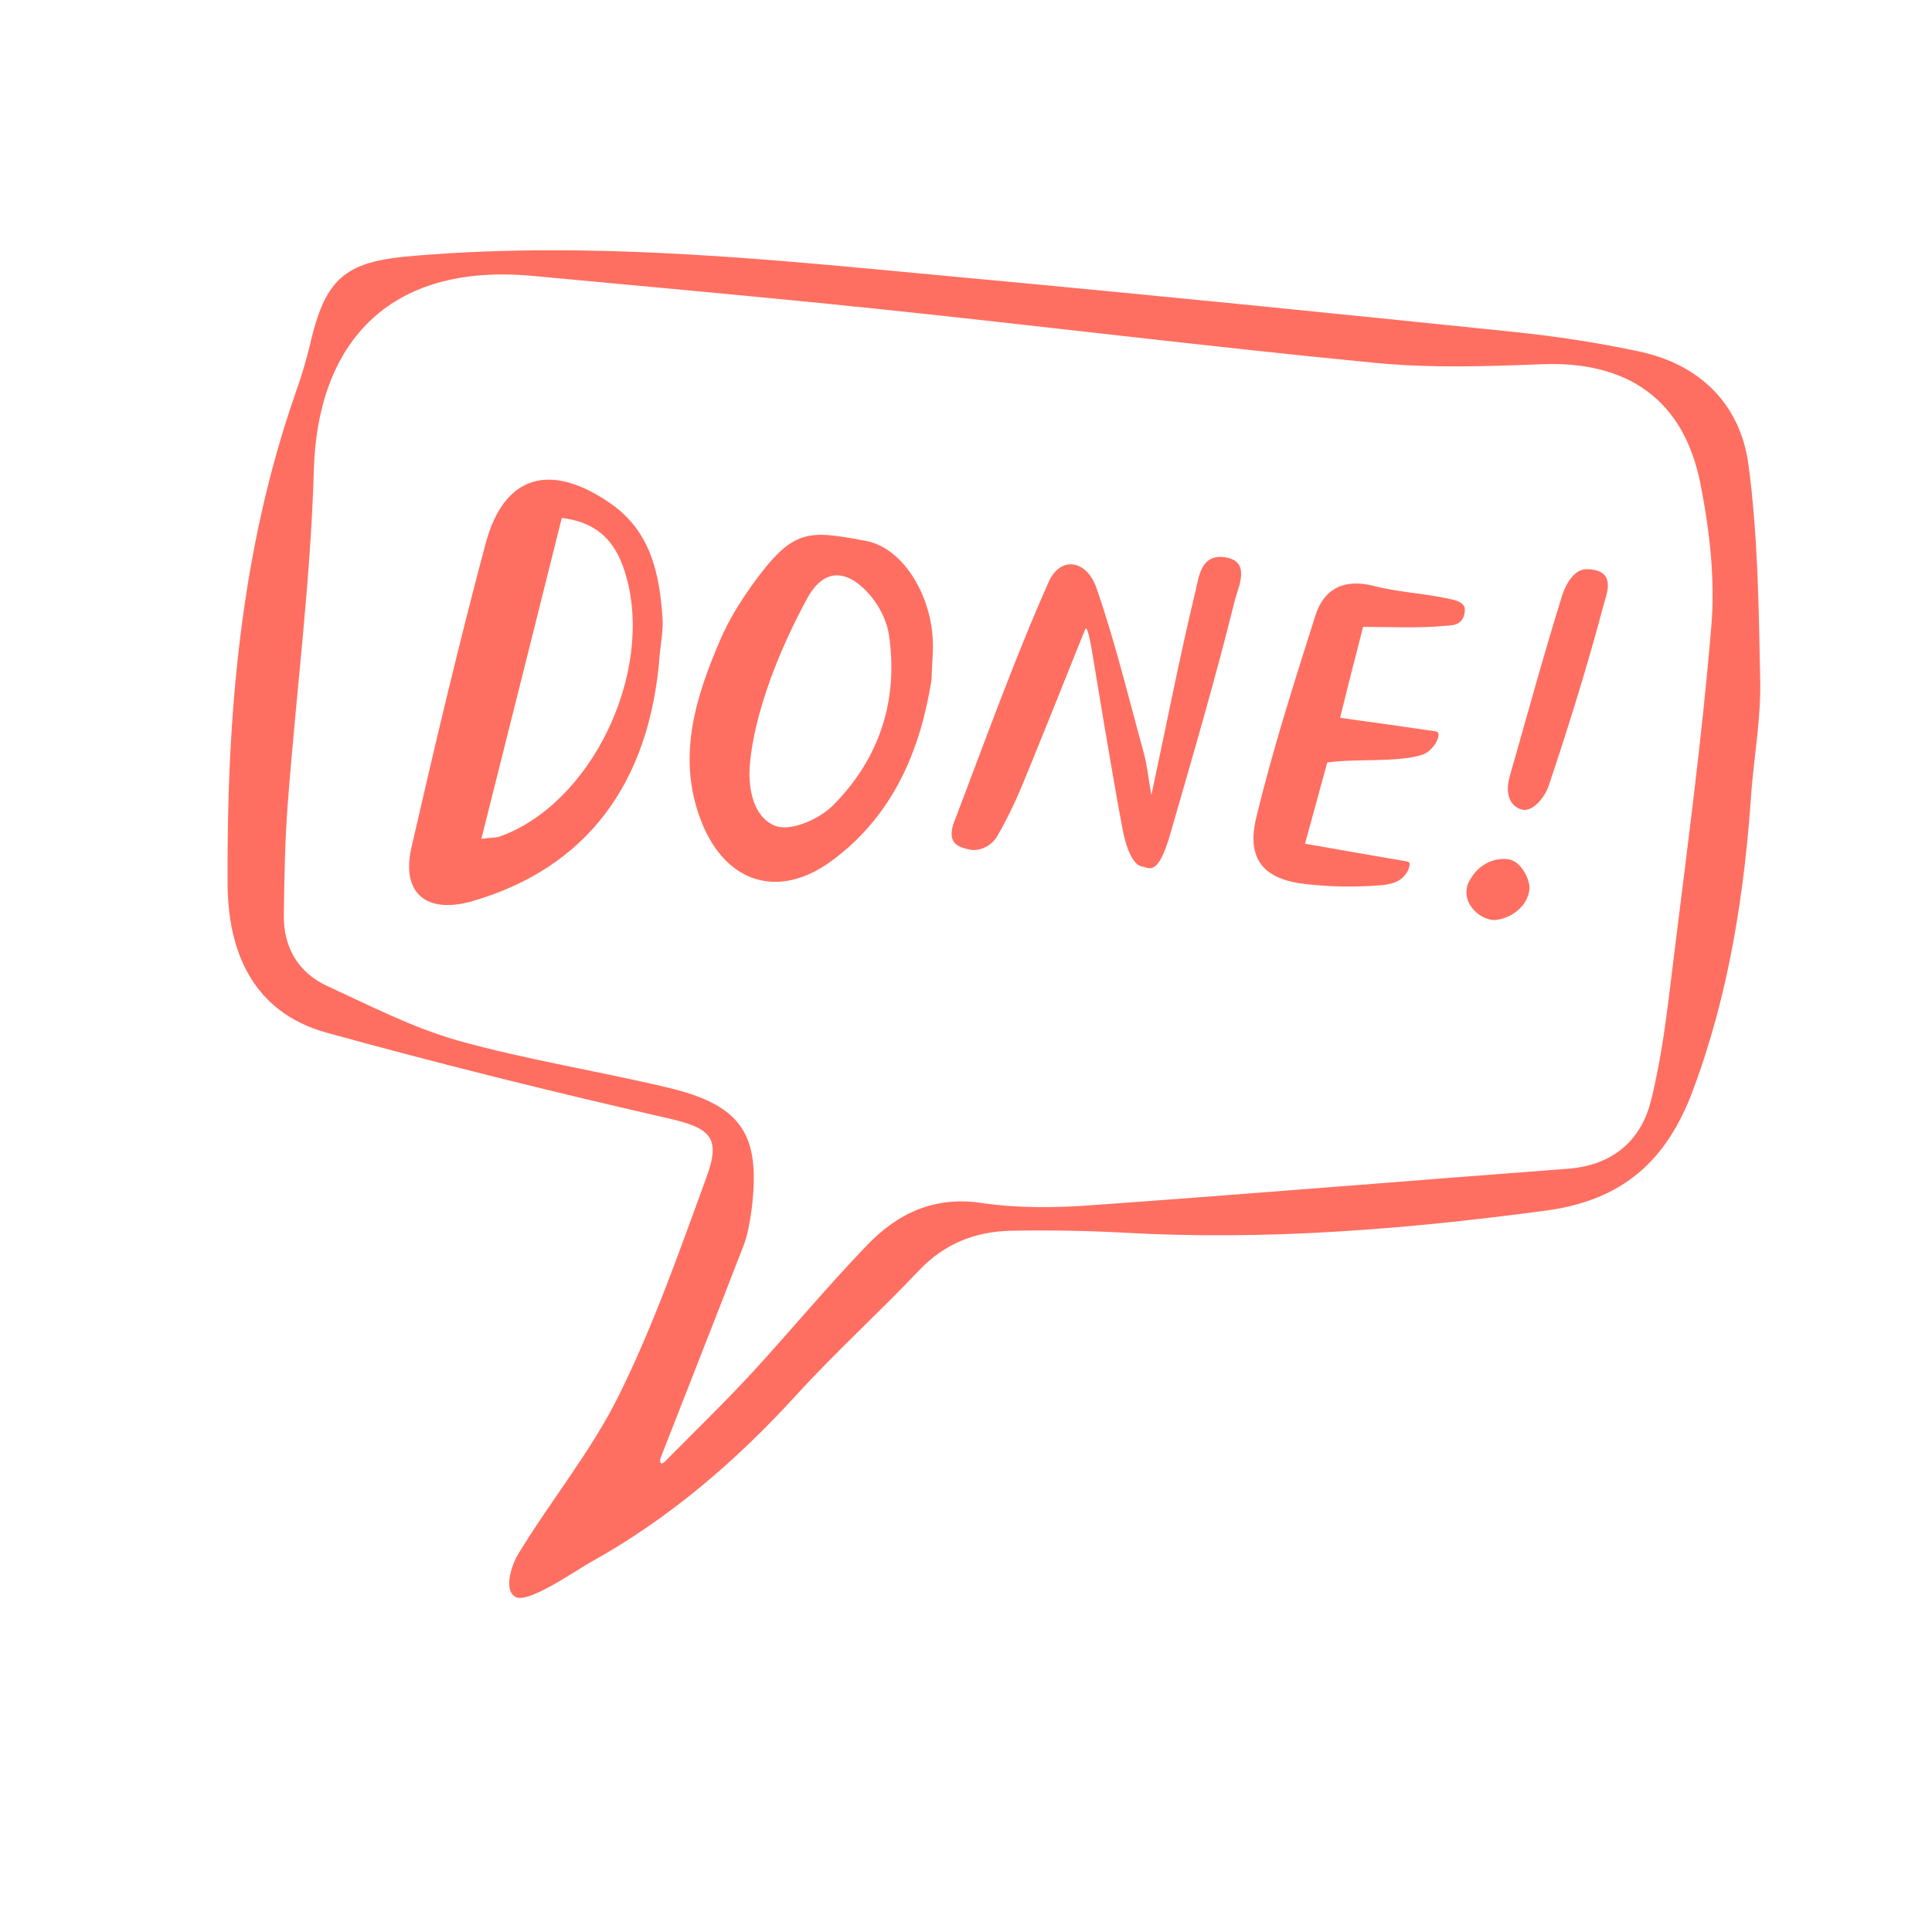
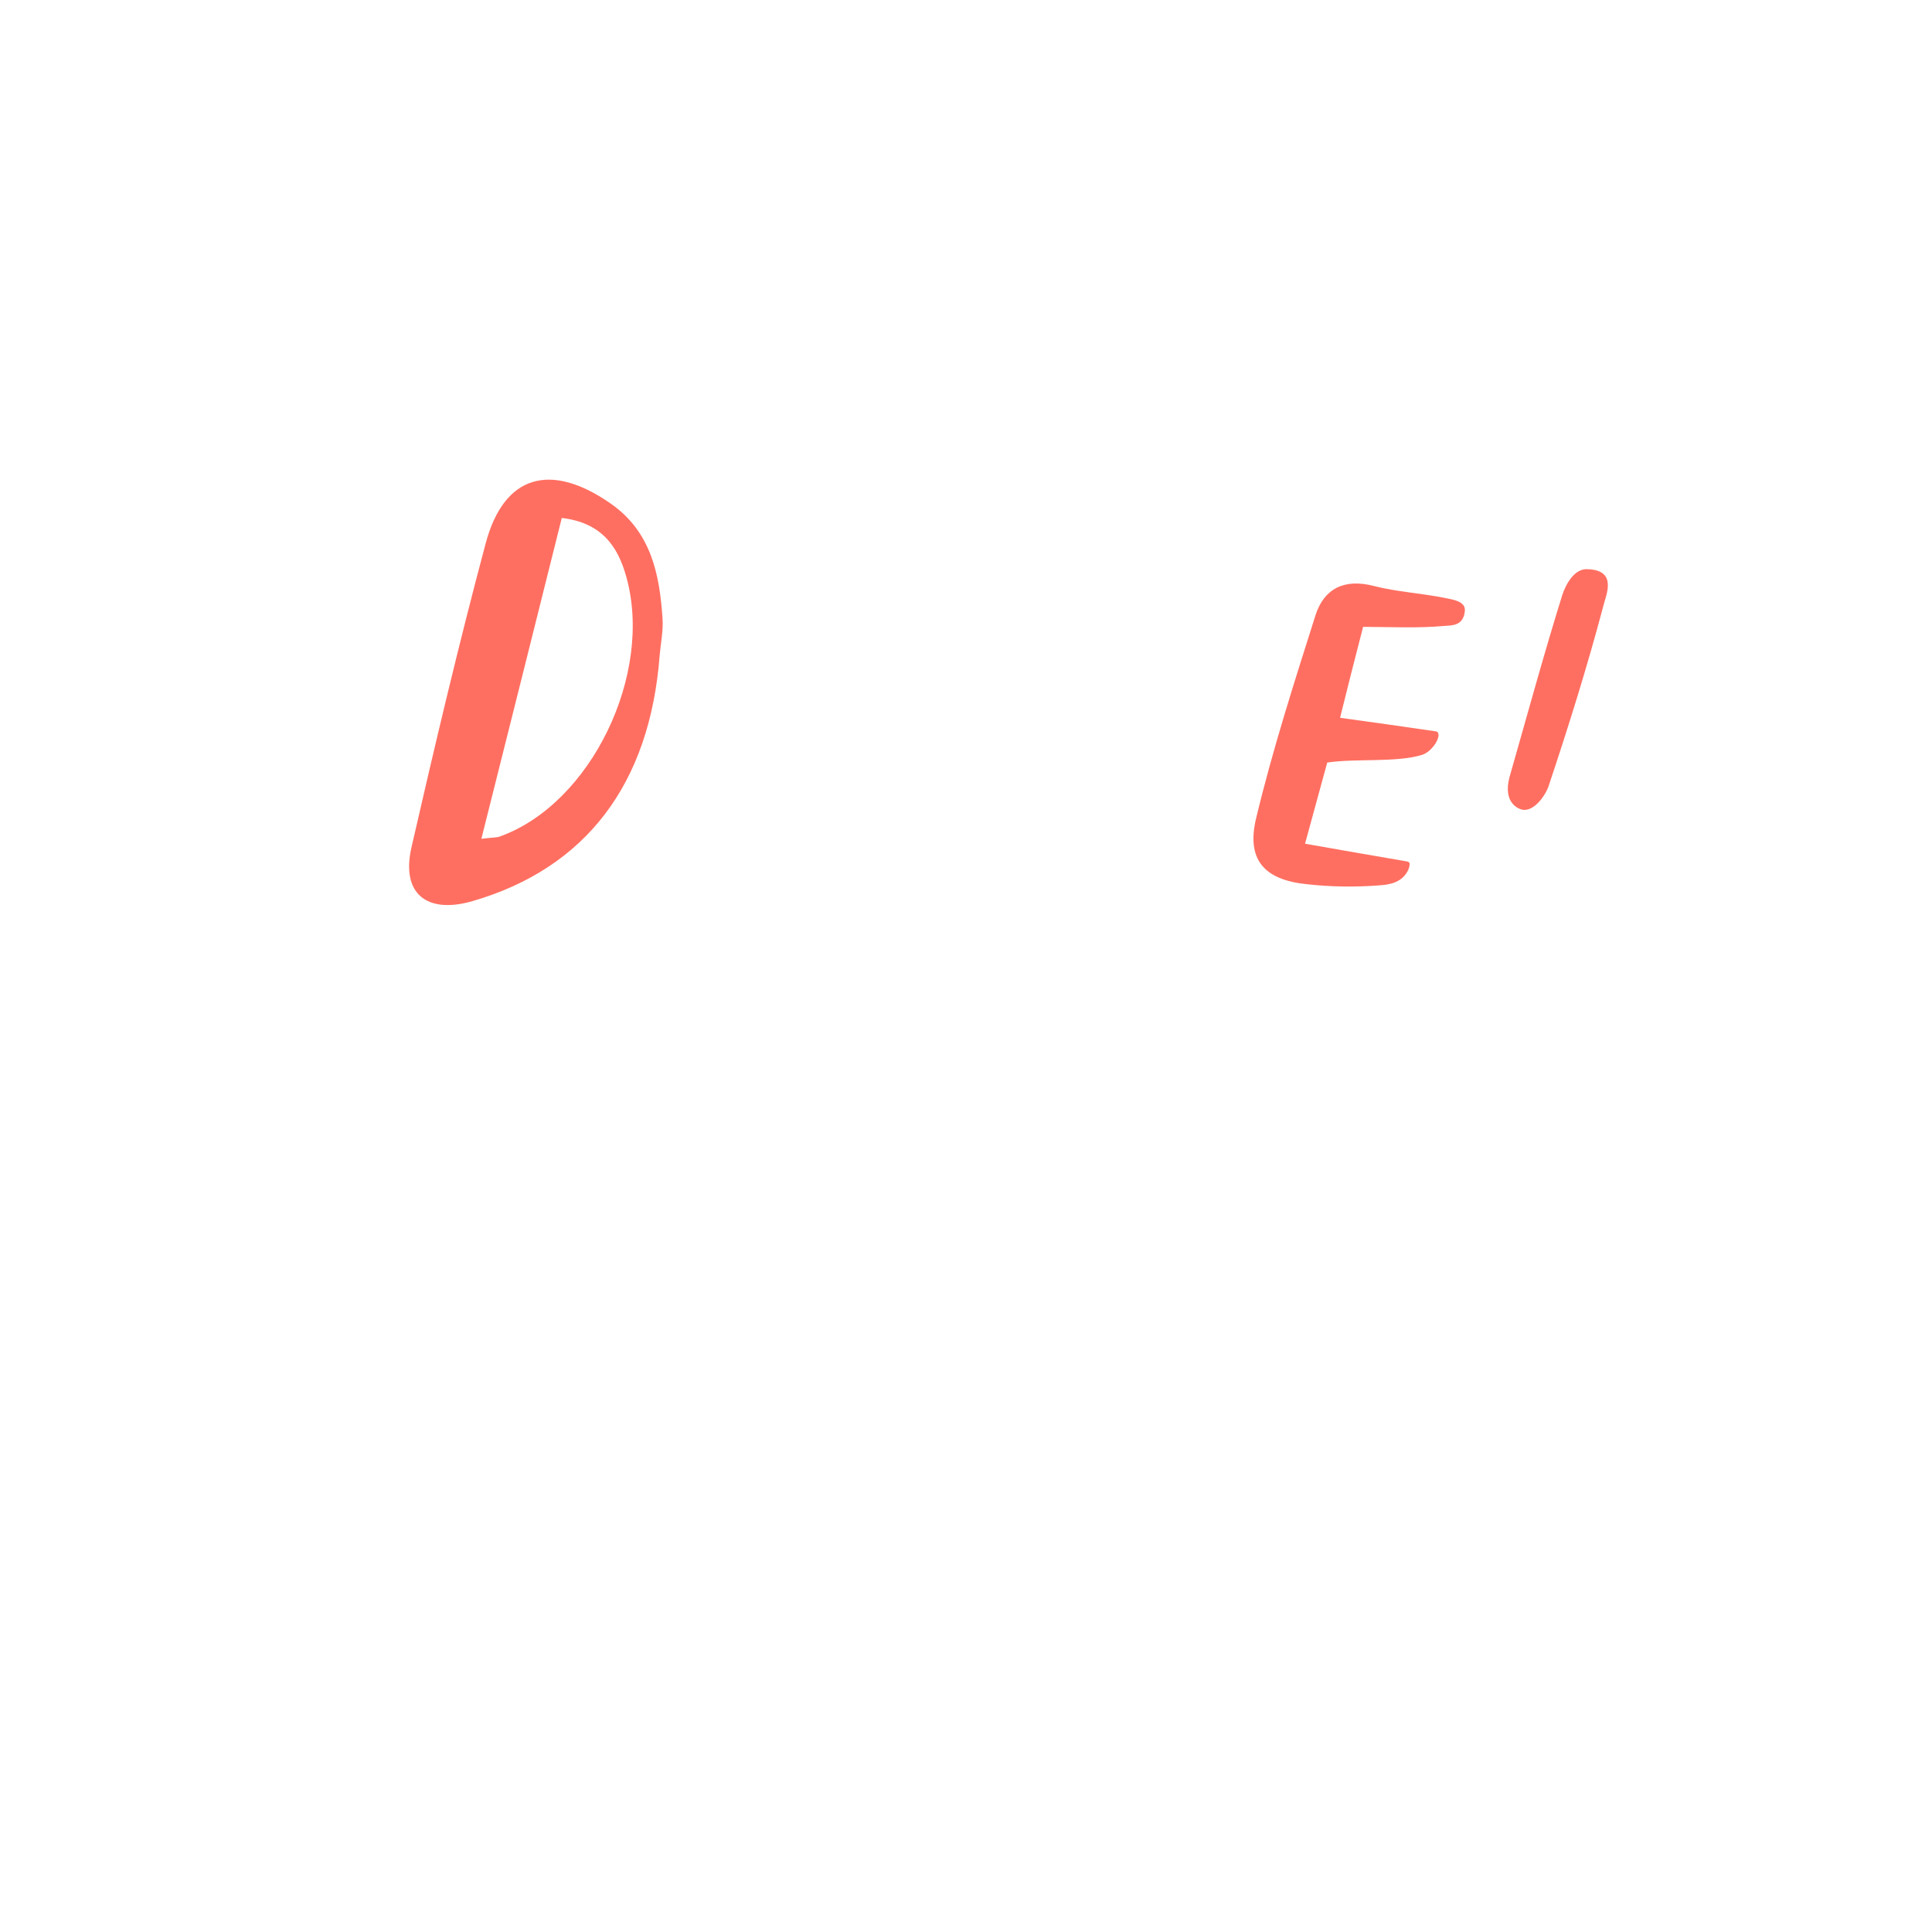
<svg xmlns="http://www.w3.org/2000/svg" width="105" height="105" viewBox="0 0 105 105" fill="none">
-   <path d="M95.193 42.892C94.824 48.447 93.995 53.912 92.025 59.211C90.578 63.133 88.153 65.23 84.038 65.79C76.404 66.812 68.77 67.432 61.079 66.993C59.031 66.881 56.976 66.852 54.915 66.889C53.003 66.939 51.341 67.58 49.959 69.032C47.766 71.35 45.404 73.485 43.257 75.841C39.963 79.451 36.31 82.577 32.021 84.946C31.388 85.292 28.59 87.256 27.98 86.767C27.377 86.397 27.793 85.078 28.146 84.49C29.925 81.55 32.153 78.851 33.659 75.787C35.529 72.002 36.935 67.976 38.387 64.004C39.218 61.768 38.59 61.295 36.196 60.751C30.028 59.341 23.871 57.816 17.762 56.127C13.759 55.024 12.373 51.74 12.368 47.976C12.322 38.937 13.057 29.967 16.071 21.33C16.403 20.406 16.688 19.444 16.905 18.492C17.75 14.952 18.938 14.186 22.544 13.899C32.723 13.05 42.794 14.199 52.885 15.132C62.66 16.037 72.444 17.027 82.21 18.032C84.515 18.267 86.827 18.62 89.093 19.103C92.411 19.811 94.596 21.993 95.028 25.277C95.543 29.137 95.585 33.055 95.663 36.943C95.708 38.921 95.368 40.899 95.193 42.892ZM35.943 79.132C35.773 79.536 35.965 79.636 36.152 79.418C37.713 77.832 39.338 76.267 40.854 74.626C42.962 72.335 44.945 69.932 47.117 67.679C48.792 65.935 50.782 64.988 53.374 65.382C55.323 65.67 57.349 65.647 59.319 65.501C67.956 64.885 76.585 64.167 85.224 63.518C87.633 63.327 89.188 62.008 89.732 59.797C90.323 57.439 90.605 54.988 90.901 52.554C91.66 46.364 92.501 40.197 93.011 33.984C93.217 31.442 92.912 28.806 92.413 26.286C91.509 21.707 88.446 19.615 83.813 19.795C80.774 19.914 77.704 20.014 74.702 19.718C65.66 18.843 56.64 17.719 47.605 16.778C41.387 16.134 35.179 15.574 28.972 14.997C20.941 14.244 17.243 18.84 17.057 25.549C16.882 31.573 16.105 37.578 15.646 43.595C15.484 45.638 15.455 47.694 15.425 49.749C15.407 51.487 16.207 52.862 17.783 53.586C20.115 54.66 22.42 55.848 24.869 56.548C28.608 57.594 32.47 58.2 36.256 59.1C40.322 60.058 41.37 61.655 40.842 65.775C40.752 66.42 40.643 67.096 40.405 67.711C38.934 71.514 37.431 75.314 35.943 79.132Z" fill="#FF6F61" />
  <path d="M35.852 35.609C35.322 42.623 31.828 47.186 25.682 48.973C23.193 49.693 21.803 48.567 22.354 46.089C23.625 40.545 24.928 35.021 26.396 29.528C27.391 25.801 29.93 25.086 33.209 27.381C35.384 28.909 35.852 31.209 36.008 33.632C36.053 34.271 35.91 34.945 35.852 35.609ZM26.162 45.586C26.805 45.508 27.004 45.526 27.177 45.457C32.118 43.681 35.528 36.635 34.034 31.334C33.564 29.637 32.651 28.402 30.532 28.15C29.088 33.946 27.653 39.643 26.162 45.586Z" fill="#FF6F61" />
-   <path d="M50.623 36.969C50.032 40.665 48.611 44.289 45.179 46.799C42.337 48.876 39.484 48.024 38.149 44.728C36.748 41.243 37.772 37.953 39.157 34.745C39.598 33.713 40.202 32.745 40.85 31.831C43.099 28.699 43.876 28.8 47.069 29.398C49.044 29.771 50.583 32.265 50.696 34.801C50.727 35.406 50.656 36.019 50.623 36.969ZM40.732 42.177C40.778 43.938 41.546 44.724 42.248 44.92C43.115 45.146 44.562 44.486 45.295 43.748C47.792 41.222 48.837 38.068 48.312 34.509C48.198 33.712 47.754 32.854 47.205 32.254C45.953 30.873 44.728 30.916 43.848 32.562C41.092 37.675 40.71 41.088 40.732 42.177Z" fill="#FF6F61" />
-   <path d="M62.574 43.215C63.422 39.258 64.124 35.638 64.99 32.05C65.149 31.378 65.271 30.168 66.45 30.271C68.061 30.412 67.293 31.917 67.116 32.604C66.055 36.895 64.815 41.12 63.591 45.362C62.896 47.761 62.417 47.117 62.018 47.082C62.018 47.082 61.371 47.025 60.996 45.001C60.358 41.583 59.566 36.678 59.455 36.033C59.387 35.659 59.106 33.71 58.958 34.25C58.809 34.621 58.488 35.413 58.339 35.785C57.481 37.935 56.626 40.069 55.753 42.2C55.306 43.299 54.808 44.393 54.217 45.412C53.823 46.097 53.087 46.284 52.646 46.161C52.253 46.06 51.378 45.933 51.856 44.67C53.527 40.299 55.101 35.886 56.997 31.619C57.621 30.218 59.045 30.392 59.593 31.963C60.622 34.931 61.357 38.006 62.195 41.041C62.345 41.623 62.406 42.264 62.574 43.215Z" fill="#FF6F61" />
  <path d="M74.082 34.068C73.653 35.72 73.269 37.242 72.83 39.011C74.516 39.242 76.119 39.466 78.085 39.755C78.404 39.934 77.873 40.841 77.288 41.024C75.912 41.455 73.675 41.209 72.132 41.443C71.81 42.636 71.416 44.074 70.926 45.854C72.804 46.186 74.568 46.491 76.348 46.797C76.579 46.834 76.697 46.828 76.541 47.266C76.212 47.973 75.516 48.08 74.978 48.116C73.664 48.219 72.327 48.202 71.018 48.054C68.697 47.818 67.722 46.712 68.272 44.451C69.166 40.731 70.338 37.086 71.493 33.44C71.955 31.991 73.058 31.435 74.645 31.842C75.921 32.171 77.254 32.237 78.552 32.502C78.93 32.585 79.659 32.665 79.612 33.197C79.538 34.043 78.874 33.985 78.486 34.018C77.087 34.147 75.688 34.075 74.082 34.068Z" fill="#FF6F61" />
  <path d="M82.032 42.257C83.02 38.797 83.907 35.545 84.907 32.337C85.089 31.784 85.554 30.871 86.301 30.936C87.919 30.994 87.282 32.344 87.151 32.884C86.277 36.187 85.254 39.461 84.167 42.712C83.986 43.248 83.396 44.066 82.798 44.014C82.532 43.991 81.676 43.648 82.032 42.257Z" fill="#FF6F61" />
-   <path d="M79.809 47.971C80.379 46.8 81.435 46.591 82.027 46.71C82.75 46.856 83.16 47.913 83.126 48.295C83.042 49.258 82.134 49.881 81.389 49.983C80.622 50.15 79.304 49.148 79.809 47.971Z" fill="#FF6F61" />
</svg>